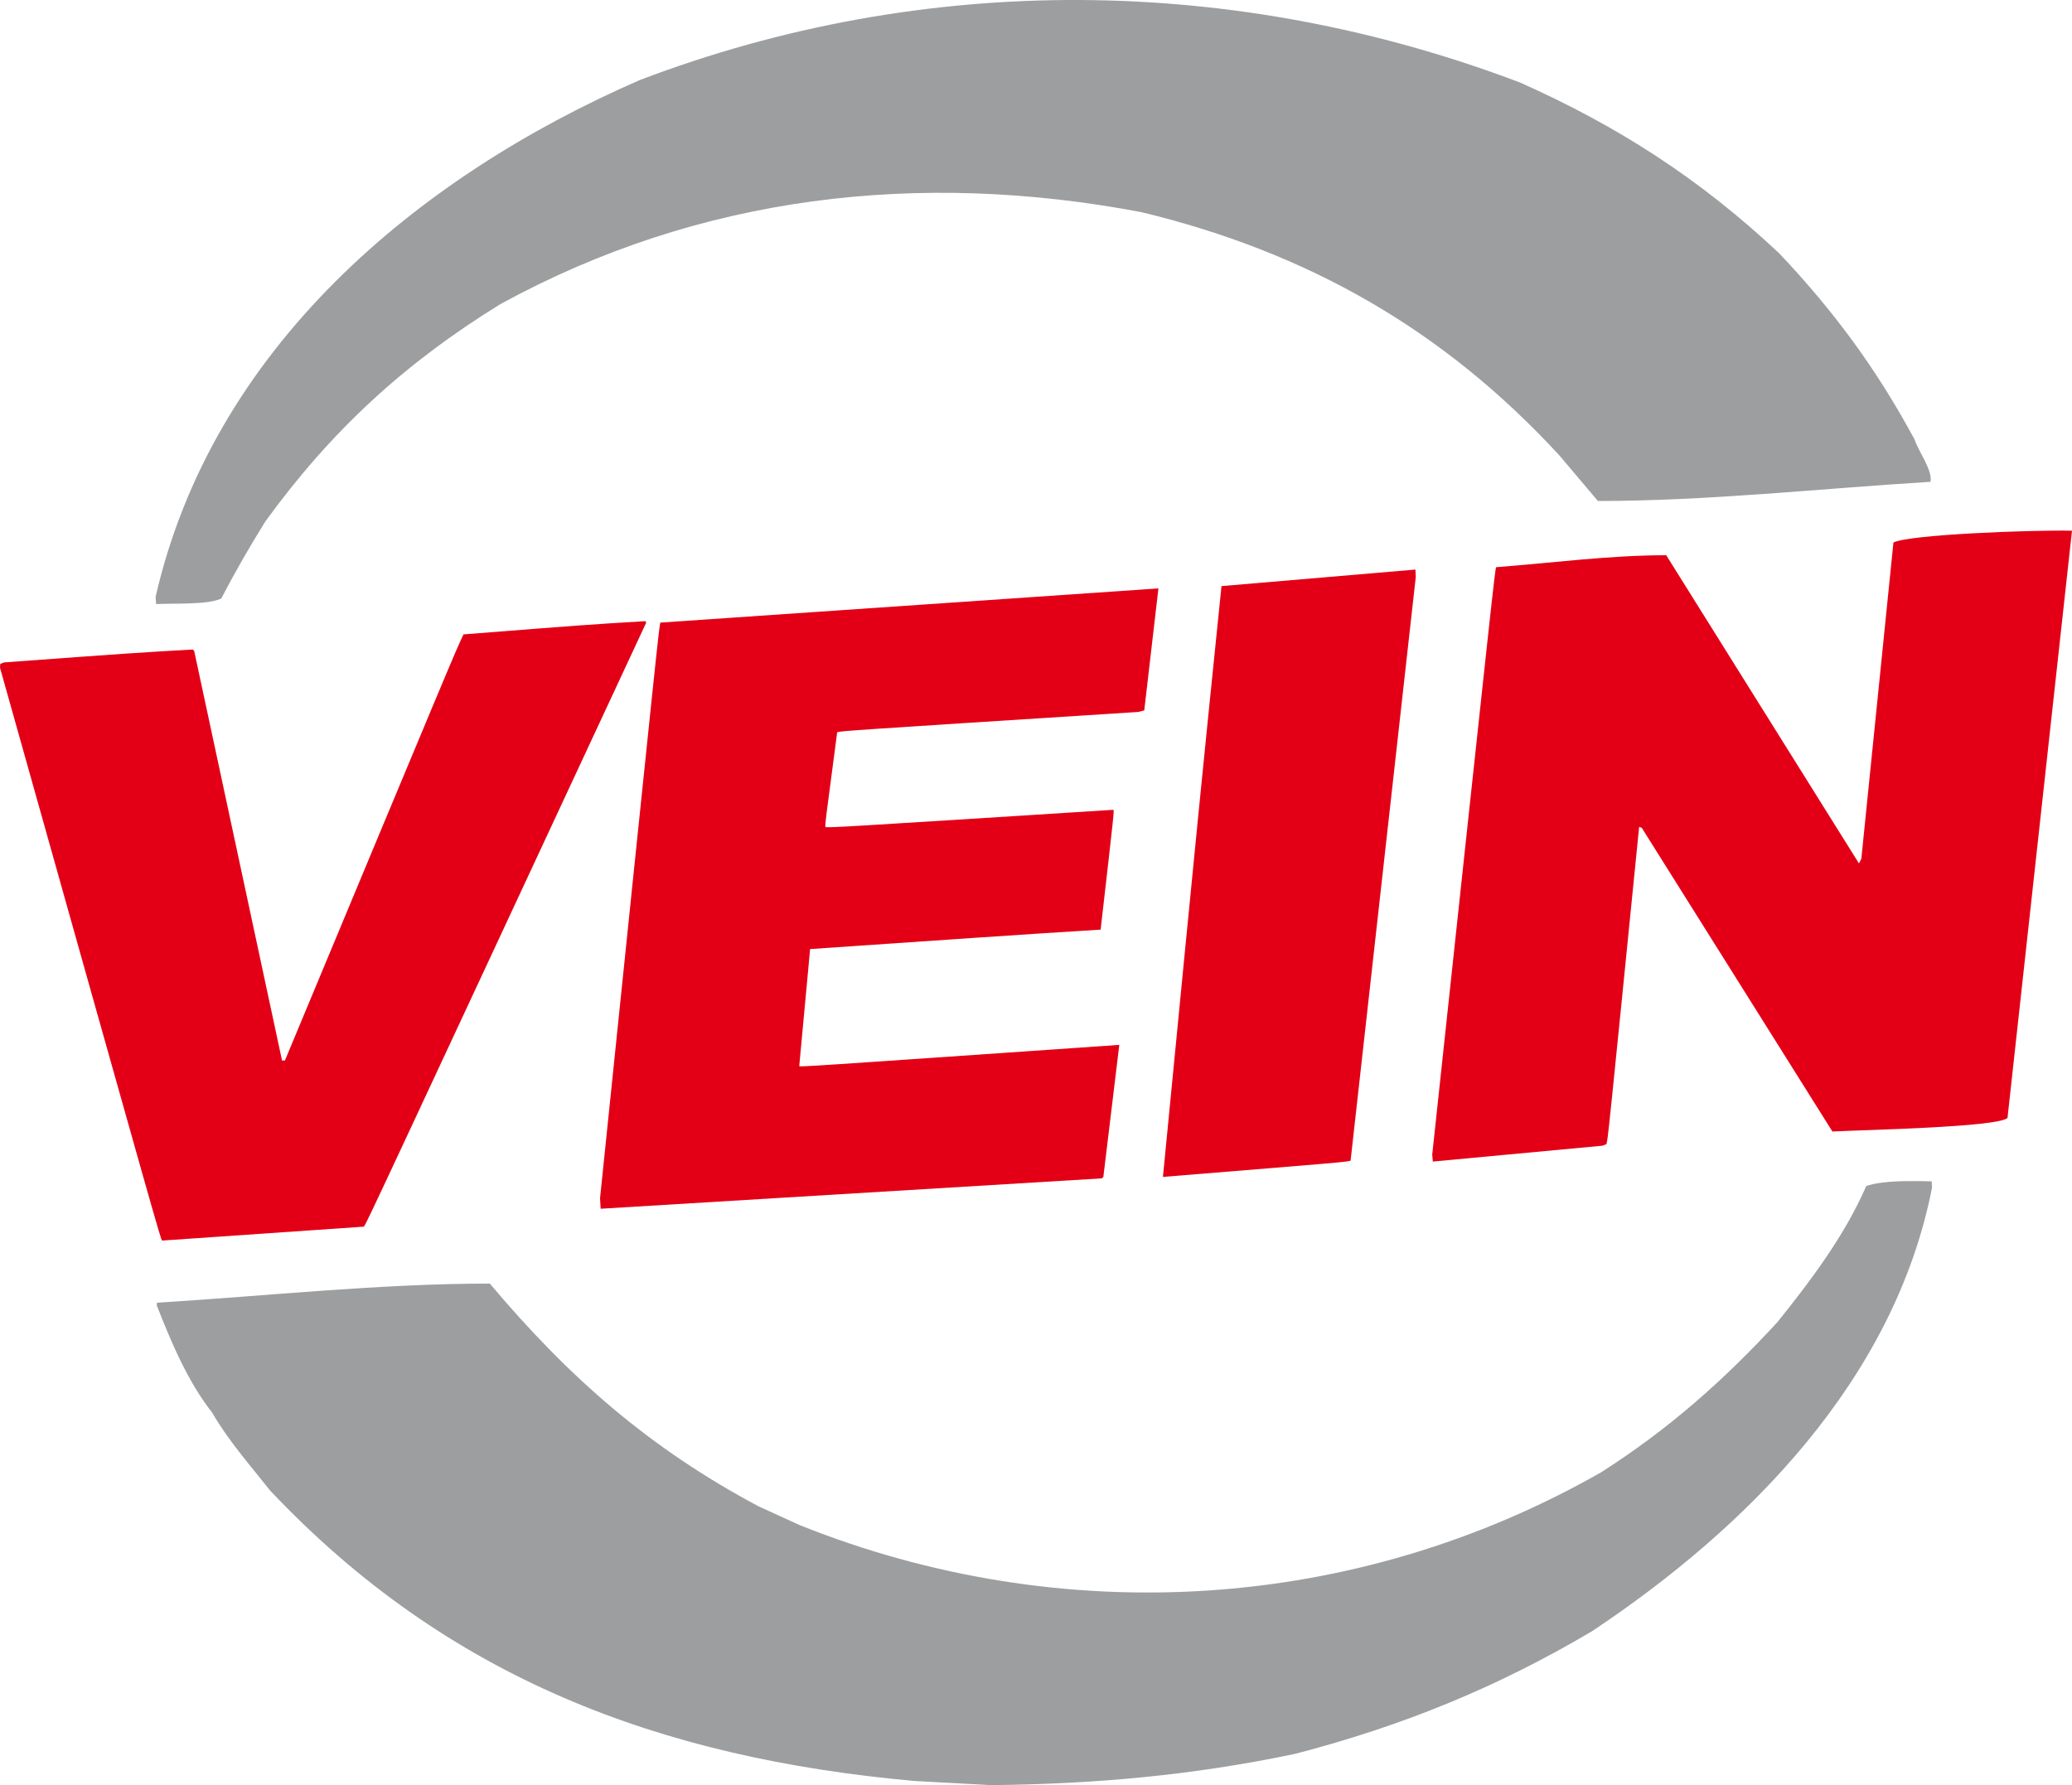
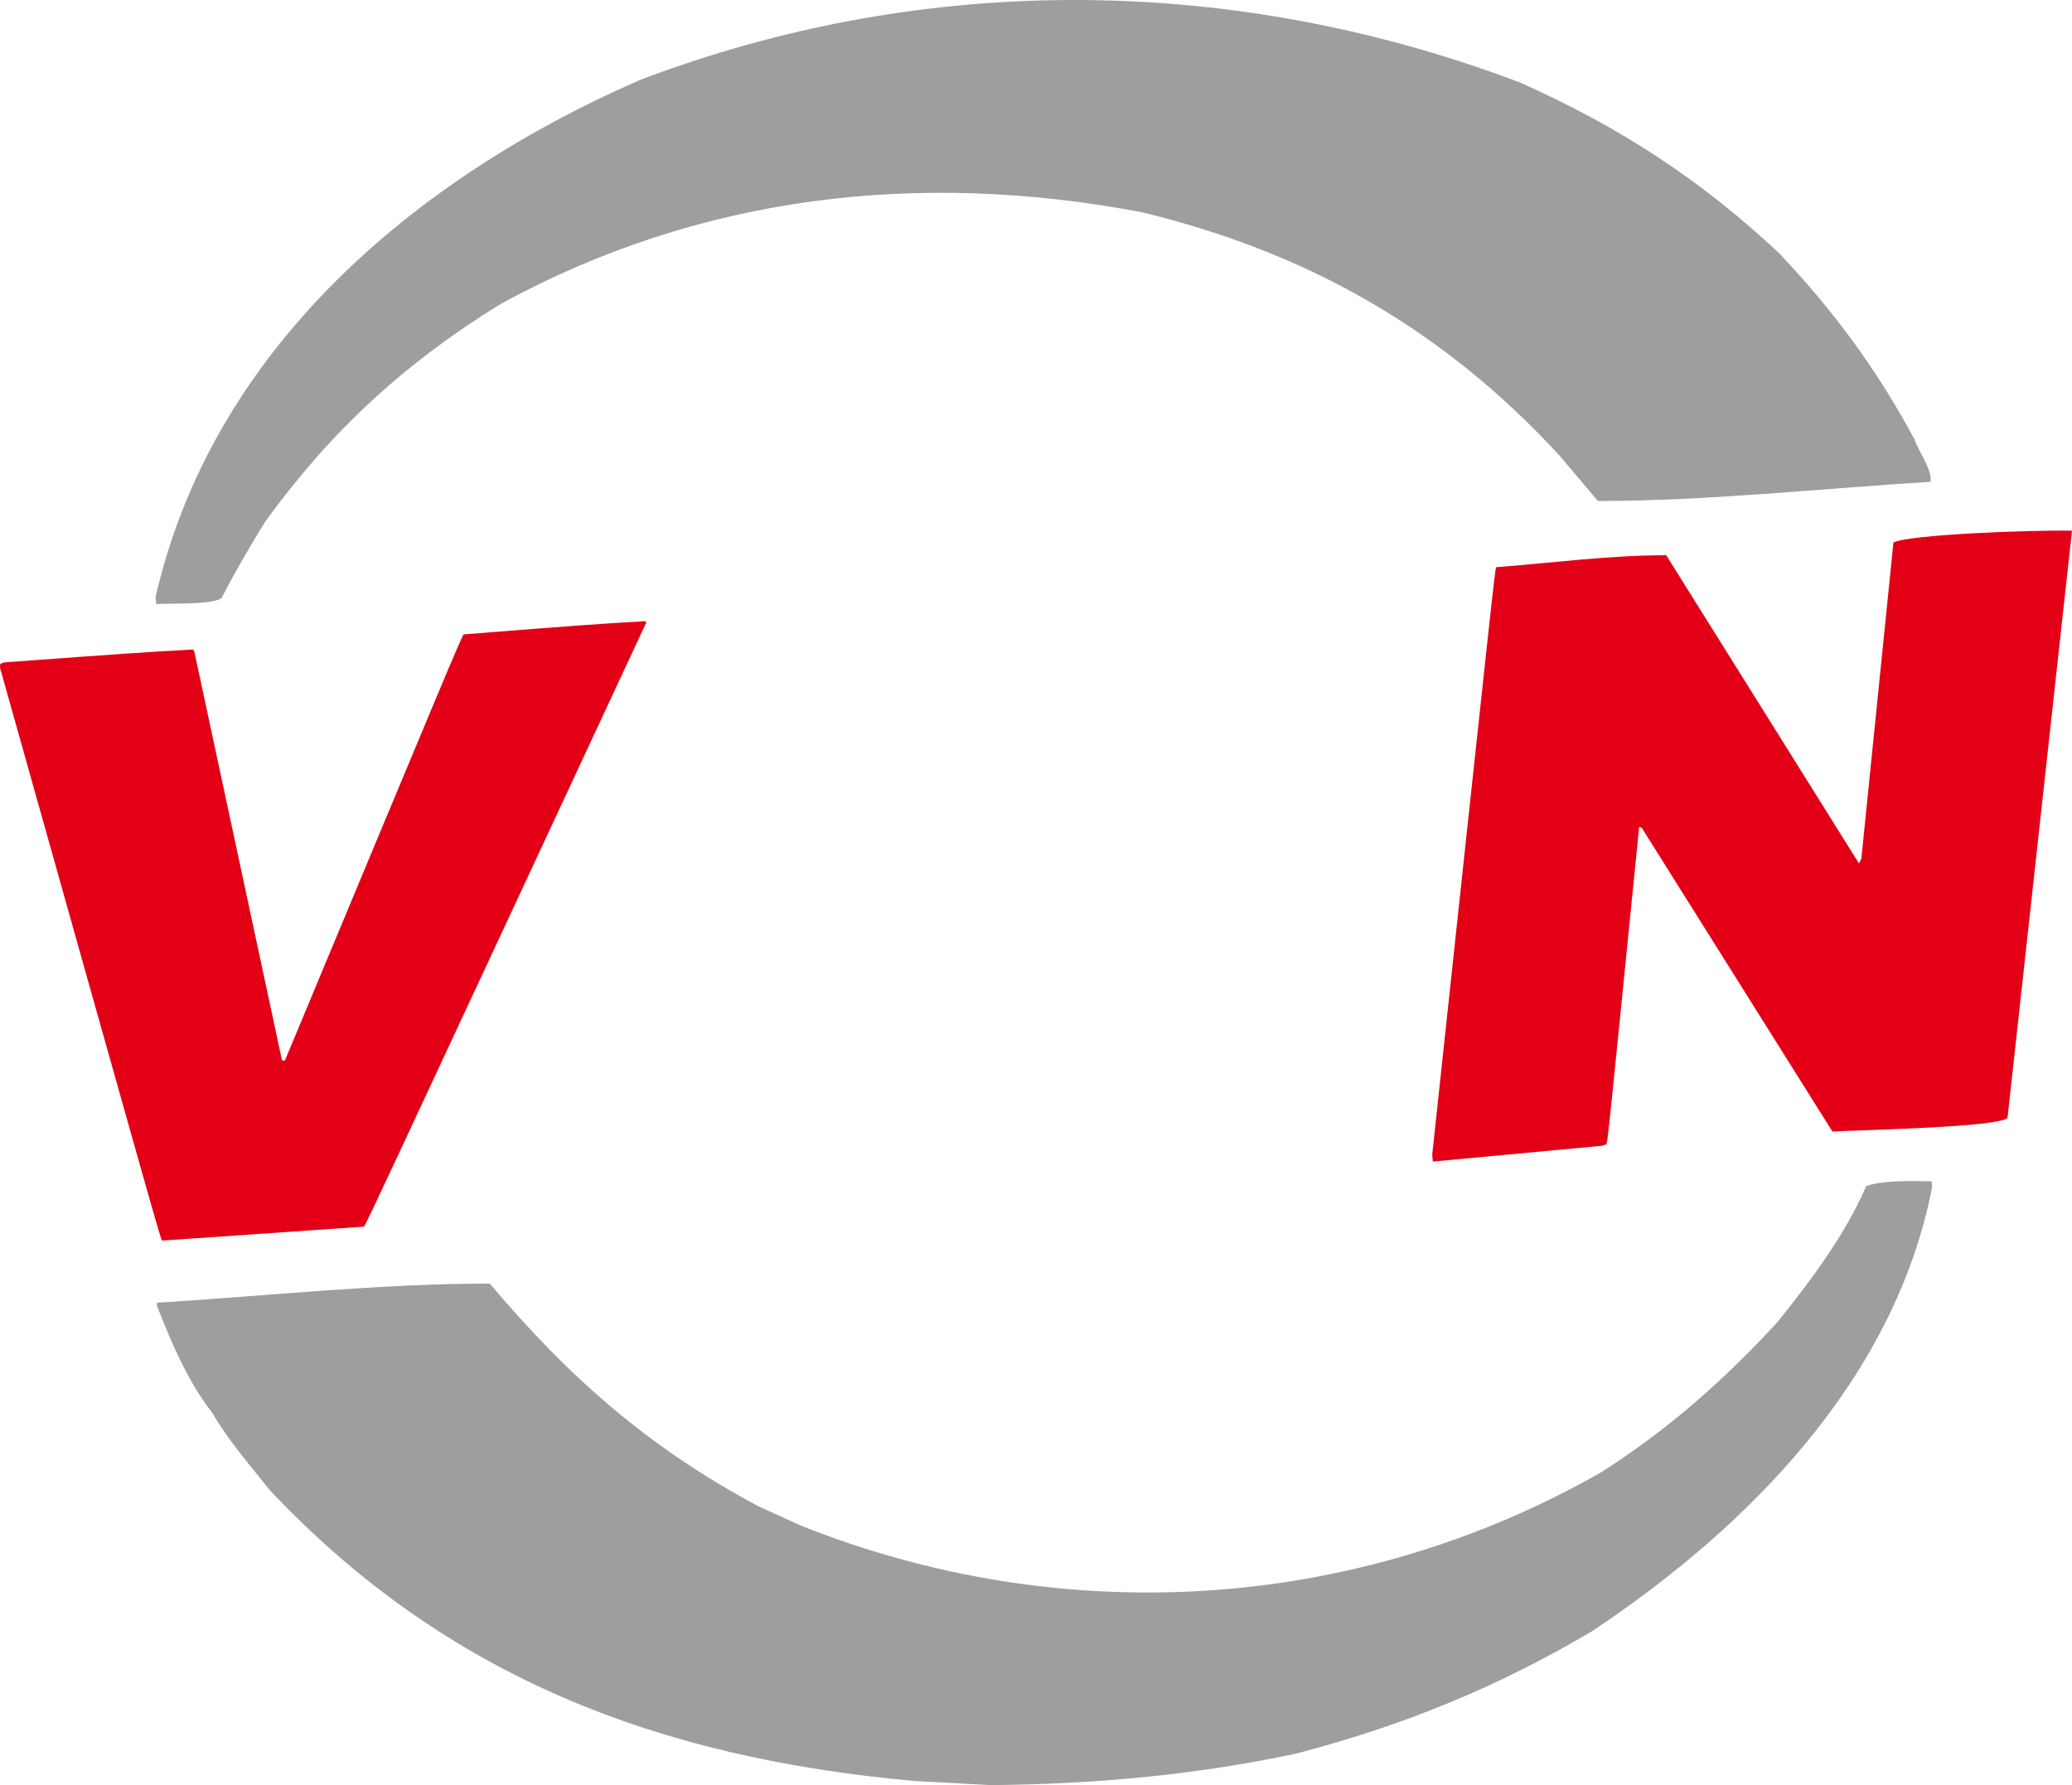
<svg xmlns="http://www.w3.org/2000/svg" width="620.09mm" height="534.305mm" viewBox="0 0 620.09 534.305" version="1.1" id="svg5" xml:space="preserve">
  <defs id="defs2" />
  <g id="layer1" transform="translate(233.853,30.35)">
    <path d="m 62.667,503.956 c -7.645,-0.432 -15.291,-0.838 -22.936,-1.245 -76.225,-6.883 -139.776,-30.81 -192.786,-86.97 -5.944,-7.544 -12.497,-14.935 -17.297,-23.266 -7.341,-9.347 -12.268,-21.107 -16.586,-32.106 0.025,-0.279 0.051,-0.559 0.076,-0.813 32.893,-2.007 66.65,-5.715 99.593,-5.715 23.851,28.296 47.904,49.352 80.442,66.675 4.115,1.88 8.23,3.759 12.344,5.639 78.486,31.394 166.294,26.111 239.878,-15.875 20.168,-12.903 36.551,-27.381 52.756,-44.983 10.033,-12.522 20.066,-25.857 26.518,-40.665 5.359,-1.778 13.614,-1.499 19.583,-1.397 0.025,0.61 0.051,1.219 0.102,1.854 -11.201,57.302 -54.864,101.575 -101.778,132.817 -28.499,16.866 -56.82,28.372 -88.9,36.703 -30.531,6.401 -59.817,9.042 -91.008,9.347 z" style="fill:#9c9e9f;fill-rule:evenodd;stroke-width:0.353" id="path11" />
    <path d="m -185.339,340.964 c -0.533,-0.711 -0.533,-0.711 -48.514,-171.45 0.025,-0.406 0.051,-0.787 0.076,-1.168 0.381,-0.152 0.762,-0.305 1.168,-0.432 38.456,-2.819 38.456,-2.819 56.439,-3.861 0.127,0.127 0.279,0.279 0.432,0.432 8.763,40.843 17.526,81.712 26.289,122.58 0.279,0 0.559,0 0.864,0 50.902,-122.149 50.902,-122.149 53.442,-127.533 36.805,-2.896 36.805,-2.896 54.432,-3.962 0.076,0.127 0.152,0.279 0.254,0.432 -83.337,178.968 -83.337,178.968 -84.48,180.797 -20.142,1.372 -40.284,2.769 -60.401,4.166 z" style="fill:#e30016;fill-rule:evenodd;stroke-width:0.353" id="path13" />
-     <path d="m -54.097,331.439 c -0.076,-1.067 -0.127,-2.134 -0.178,-3.175 17.628,-170.739 17.628,-170.739 18.059,-172.263 l 149.047,-10.236 -4.242,36.525 c -0.61,0.152 -1.219,0.305 -1.829,0.457 -88.189,5.639 -88.189,5.639 -90.068,6.071 -3.607,27.254 -3.607,27.254 -3.531,28.397 2.921,0.102 2.921,0.102 86.182,-5.182 0.254,0.406 0.254,0.406 -3.81,35.865 -20.371,1.227 -53.583,3.53 -86.944,5.817 -1.092,11.659 -2.184,23.343 -3.251,35.027 0.432,0.254 0.432,0.254 95.783,-6.35 -1.6,13.157 -3.2,26.34 -4.775,39.522 -0.152,0.127 -0.305,0.279 -0.457,0.432 -50.013,3.023 -100,6.045 -149.987,9.093 z" style="fill:#e30016;fill-rule:evenodd;stroke-width:0.353" id="path15" />
-     <path d="m 114.178,321.914 c 11.1,-113.944 11.1,-113.944 17.526,-176.835 19.329,-1.651 38.684,-3.302 58.039,-4.953 0.025,0.737 0.051,1.473 0.102,2.235 -6.502,58.217 -13.005,116.459 -19.507,174.701 -1.854,0.432 -1.854,0.432 -56.159,4.851 z" style="fill:#e30016;fill-rule:evenodd;stroke-width:0.353" id="path17" />
-     <path d="m 194.95,317.317 c -0.076,-0.711 -0.127,-1.422 -0.178,-2.108 18.694,-174.269 18.694,-174.269 19.126,-175.793 16.789,-1.295 34.061,-3.581 50.902,-3.581 19.228,30.734 38.456,61.493 57.683,92.253 0.229,-0.483 0.457,-0.965 0.711,-1.422 3.2,-31.547 6.401,-63.094 9.601,-94.64 4.775,-2.388 41.25,-3.785 53.442,-3.531 -6.452,58.598 -12.878,117.196 -19.304,175.793 -3.327,2.769 -42.672,3.531 -52.4,4.039 -19.025,-30.328 -38.049,-60.63 -57.074,-90.932 -0.254,-0.102 -0.508,-0.178 -0.762,-0.254 -9.347,93.497 -9.347,93.497 -9.804,94.971 -0.381,0.152 -0.762,0.305 -1.143,0.457 -16.942,1.575 -33.884,3.15 -50.8,4.75 z" style="fill:#e30016;fill-rule:evenodd;stroke-width:0.353" id="path19" />
+     <path d="m 194.95,317.317 c -0.076,-0.711 -0.127,-1.422 -0.178,-2.108 18.694,-174.269 18.694,-174.269 19.126,-175.793 16.789,-1.295 34.061,-3.581 50.902,-3.581 19.228,30.734 38.456,61.493 57.683,92.253 0.229,-0.483 0.457,-0.965 0.711,-1.422 3.2,-31.547 6.401,-63.094 9.601,-94.64 4.775,-2.388 41.25,-3.785 53.442,-3.531 -6.452,58.598 -12.878,117.196 -19.304,175.793 -3.327,2.769 -42.672,3.531 -52.4,4.039 -19.025,-30.328 -38.049,-60.63 -57.074,-90.932 -0.254,-0.102 -0.508,-0.178 -0.762,-0.254 -9.347,93.497 -9.347,93.497 -9.804,94.971 -0.381,0.152 -0.762,0.305 -1.143,0.457 -16.942,1.575 -33.884,3.15 -50.8,4.75 " style="fill:#e30016;fill-rule:evenodd;stroke-width:0.353" id="path19" />
    <path d="m -187.117,150.464 c -0.076,-0.711 -0.127,-1.422 -0.178,-2.108 16.942,-74.168 77.648,-125.425 144.831,-154.711 85.42,-32.563 178.257,-31.648 263.525,0.711 29.489,13.132 54,28.981 77.597,51.156 16.434,17.399 29.083,34.595 40.411,55.575 1.219,3.708 5.461,9.246 4.826,12.776 -32.868,2.007 -66.624,5.74 -99.543,5.74 -3.835,-4.547 -7.671,-9.068 -11.481,-13.589 -34.773,-37.795 -75.463,-60.858 -125.044,-72.847 -66.472,-12.624 -132.182,-5.207 -191.922,27.508 -28.575,17.602 -50.622,37.846 -70.383,65.1 -4.699,7.569 -9.042,15.088 -13.157,23.012 -3.962,1.981 -14.732,1.372 -19.482,1.676 z" style="fill:#9c9e9f;fill-rule:evenodd;stroke-width:0.353" id="path21" />
  </g>
</svg>